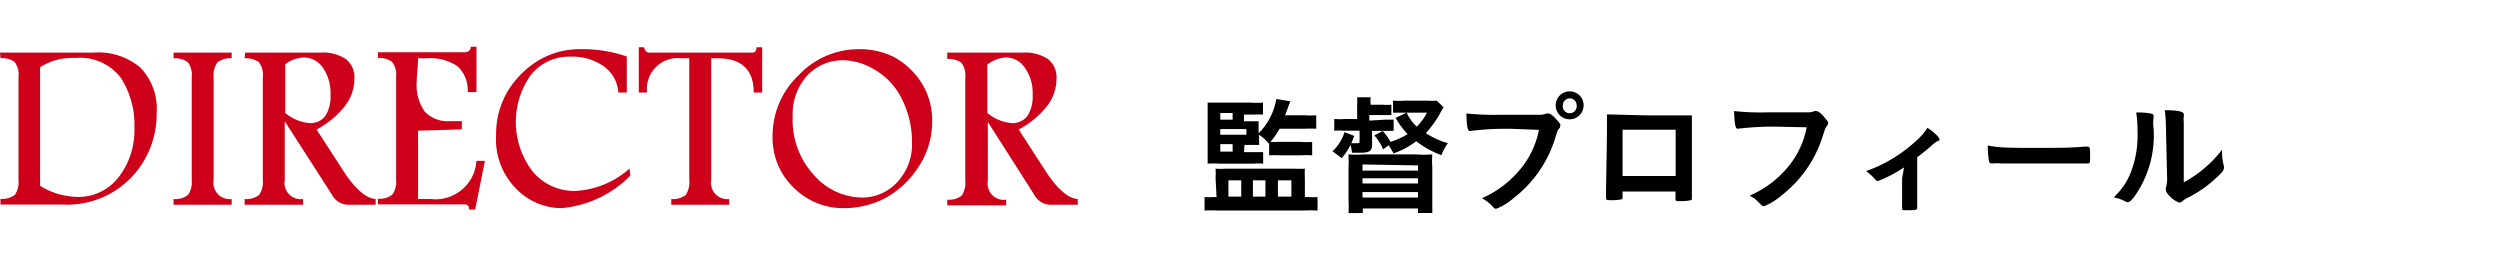
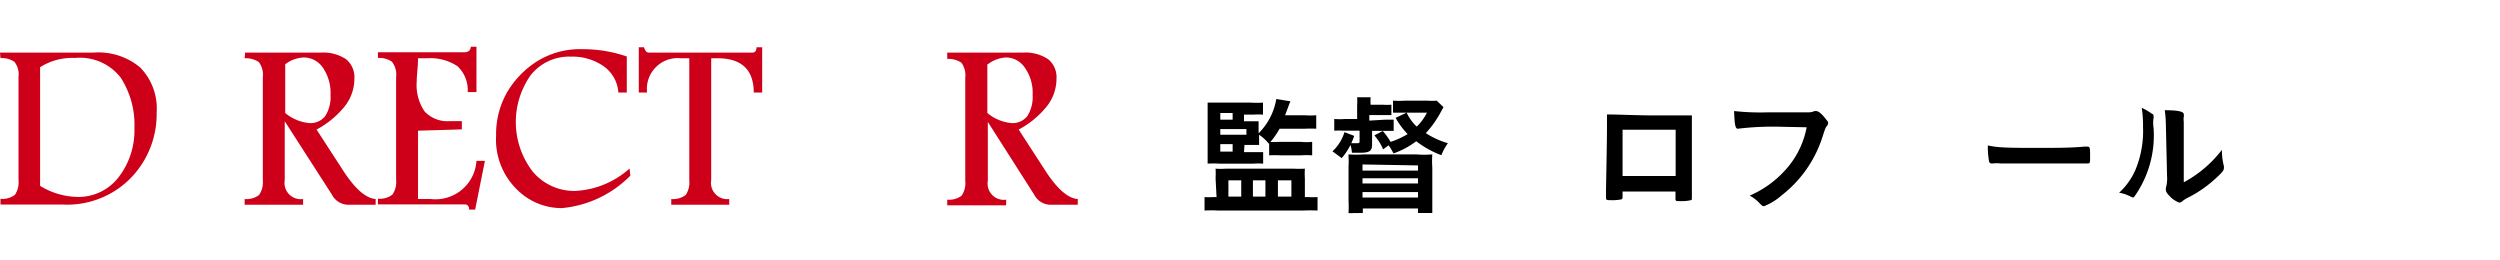
<svg xmlns="http://www.w3.org/2000/svg" id="レイヤー_1" data-name="レイヤー 1" viewBox="0 0 154 16">
  <defs>
    <style>.cls-1{fill:none;}.cls-2{fill:#ce0019;}</style>
  </defs>
  <rect class="cls-1" width="154" height="16" />
  <path class="cls-2" d="M883.65,531.73h5.76a4,4,0,0,1,2.89.93,3.63,3.63,0,0,1,1,2.77,5.64,5.64,0,0,1-1.57,4,5.48,5.48,0,0,1-4.21,1.66h-3.84v-.35a1.29,1.29,0,0,0,.89-.25,1.39,1.39,0,0,0,.22-.91v-6.35a1.25,1.25,0,0,0-.25-.93,1.38,1.38,0,0,0-.86-.23Zm2.47.9v7.31a4.56,4.56,0,0,0,2.28.68,3.12,3.12,0,0,0,2.53-1.18,4.71,4.71,0,0,0,1-3.06,5.33,5.33,0,0,0-.84-3.1,3.17,3.17,0,0,0-2.81-1.22A3.7,3.7,0,0,0,886.12,532.63Z" transform="translate(-883.65 -528.49)" />
-   <path class="cls-2" d="M897.92,532.08a1.26,1.26,0,0,0-.88.26,1.34,1.34,0,0,0-.23.9v6.35a1,1,0,0,0,1.11,1.16v.35h-3.58v-.35a1.28,1.28,0,0,0,.89-.25,1.39,1.39,0,0,0,.23-.91v-6.35a1.29,1.29,0,0,0-.25-.93,1.44,1.44,0,0,0-.87-.23v-.35h3.58Z" transform="translate(-883.65 -528.49)" />
  <path class="cls-2" d="M898.75,531.73h4.66a2.53,2.53,0,0,1,1.56.41,1.43,1.43,0,0,1,.51,1.2,2.74,2.74,0,0,1-.58,1.68,5.57,5.57,0,0,1-1.75,1.45l1.64,2.53c.73,1.13,1.41,1.71,2,1.75v.35h-1.76a1.15,1.15,0,0,1-.94-.63l-2.9-4.51v3.63a1,1,0,0,0,1.13,1.16v.35h-3.6v-.35a1.28,1.28,0,0,0,.89-.25,1.39,1.39,0,0,0,.23-.91v-6.35a1.29,1.29,0,0,0-.25-.93,1.44,1.44,0,0,0-.87-.23Zm2.47.72v3a2.69,2.69,0,0,0,1.47.62,1.14,1.14,0,0,0,1-.44,2.19,2.19,0,0,0,.32-1.29,2.75,2.75,0,0,0-.47-1.68,1.43,1.43,0,0,0-1.16-.63A2,2,0,0,0,901.22,532.45Z" transform="translate(-883.65 -528.49)" />
  <path class="cls-2" d="M912.65,531.37H913v2.79h-.54a2,2,0,0,0-.63-1.59,3,3,0,0,0-1.87-.49h-.56c0,.54-.08,1-.08,1.43a2.86,2.86,0,0,0,.49,1.85,1.93,1.93,0,0,0,1.57.59h.72v.51l-2.7.08v4.21h.78A2.53,2.53,0,0,0,913,538.4h.52l-.6,3h-.37c0-.21-.1-.32-.28-.32h-5.34v-.35a1.28,1.28,0,0,0,.89-.25,1.35,1.35,0,0,0,.23-.91v-6.34a1.26,1.26,0,0,0-.26-.94,1.38,1.38,0,0,0-.86-.23v-.35h5.23C912.48,531.73,912.64,531.61,912.65,531.37Z" transform="translate(-883.65 -528.49)" />
  <path class="cls-2" d="M922.48,539.31a6.78,6.78,0,0,1-4.23,2,3.9,3.9,0,0,1-2.8-1.19,4.3,4.3,0,0,1-1.24-3.28,5.19,5.19,0,0,1,.64-2.6,5.64,5.64,0,0,1,1.83-1.94,5,5,0,0,1,2.84-.78,8.29,8.29,0,0,1,2.74.45v2.22h-.52a2.15,2.15,0,0,0-.92-1.63,3.35,3.35,0,0,0-2-.58,3,3,0,0,0-2.5,1.17,5,5,0,0,0,.13,5.89,3.32,3.32,0,0,0,2.65,1.21,5.4,5.4,0,0,0,3.33-1.38Z" transform="translate(-883.65 -528.49)" />
  <path class="cls-2" d="M923,531.4h.32c.07.22.16.33.29.33H930c.17,0,.25-.11.25-.33h.35v2.79h-.52c0-1.41-.76-2.11-2.22-2.11h-.4v7.51a1,1,0,0,0,1.11,1.16v.35H925v-.35a1.28,1.28,0,0,0,.89-.25,1.39,1.39,0,0,0,.22-.91v-7.51h-.5a1.9,1.9,0,0,0-2.1,2.11H923Z" transform="translate(-883.65 -528.49)" />
-   <path class="cls-2" d="M936.53,531.52a4.76,4.76,0,0,1,2.18.48,4.62,4.62,0,0,1,1.65,1.51,4.27,4.27,0,0,1,.71,2.46,5,5,0,0,1-.88,2.86,5.65,5.65,0,0,1-2.06,1.89,5.44,5.44,0,0,1-2.46.59,4.3,4.3,0,0,1-3.14-1.27,4.25,4.25,0,0,1-1.29-3.15,5.14,5.14,0,0,1,1.61-3.77A5.08,5.08,0,0,1,936.53,531.52Zm-.92.68a3,3,0,0,0-2.24.95,3.53,3.53,0,0,0-.89,2.51,5,5,0,0,0,1.34,3.65,4,4,0,0,0,2.92,1.35,2.93,2.93,0,0,0,2.18-.95,3.39,3.39,0,0,0,.91-2.45,5.86,5.86,0,0,0-.6-2.62,4.18,4.18,0,0,0-1.66-1.83A3.9,3.9,0,0,0,935.61,532.2Z" transform="translate(-883.65 -528.49)" />
  <path class="cls-2" d="M942,531.73h4.66a2.53,2.53,0,0,1,1.56.41,1.43,1.43,0,0,1,.51,1.2,2.74,2.74,0,0,1-.58,1.68,5.57,5.57,0,0,1-1.75,1.45l1.64,2.53c.73,1.13,1.4,1.71,2,1.75v.35h-1.75a1.15,1.15,0,0,1-.94-.63L944.5,536v3.63a1,1,0,0,0,1.13,1.16v.35H942v-.35a1.28,1.28,0,0,0,.89-.25,1.39,1.39,0,0,0,.22-.91v-6.35a1.3,1.3,0,0,0-.24-.93,1.44,1.44,0,0,0-.87-.23Zm2.47.72v3a2.69,2.69,0,0,0,1.47.62,1.14,1.14,0,0,0,1-.44,2.19,2.19,0,0,0,.32-1.29,2.68,2.68,0,0,0-.48-1.68,1.4,1.4,0,0,0-1.15-.63A2,2,0,0,0,944.5,532.45Z" transform="translate(-883.65 -528.49)" />
  <path d="M958.53,539.48a5.74,5.74,0,0,0,0-.6,4.16,4.16,0,0,0,.63,0h4.16a7,7,0,0,0,.71,0,5.28,5.28,0,0,0,0,.61v1.14h.2a4.51,4.51,0,0,0,.58,0v.83a8,8,0,0,0-.87,0h-5.23a7.53,7.53,0,0,0-.86,0v-.83a4.44,4.44,0,0,0,.55,0h.19Zm1.75-1.62h.56l.62,0v.71a4.93,4.93,0,0,0-.61,0h-2.1a5.89,5.89,0,0,0-.71,0c0-.17,0-.36,0-.67v-2.44c0-.29,0-.47,0-.65l.69,0h1.95a5.32,5.32,0,0,0,.77,0v.74a4.62,4.62,0,0,0-.58,0h-.59v.41h.9c0,.13,0,.32,0,.41v.33a3.88,3.88,0,0,0,1.09-2.11l.87.14c-.08.19-.08.19-.12.3s-.12.33-.21.56H964a4.81,4.81,0,0,0,.73,0v.83a6.62,6.62,0,0,0-.71,0h-1.55a4.6,4.6,0,0,1-.66.92,2.75,2.75,0,0,0-.6-.55V537c0,.1,0,.32,0,.42h-.9Zm-.7-2v-.41h-.76v.41Zm.85.93v-.35h-1.61v.35Zm-1.61.58v.46h.76v-.46Zm.5,3.23h.79v-1h-.79Zm1.51,0h.77v-1h-.77Zm1-3.37a4.35,4.35,0,0,0,.53,0h1.43a3.72,3.72,0,0,0,.69,0v.83a4.25,4.25,0,0,0-.69,0h-1.25a5.33,5.33,0,0,0-.71,0Zm.54,3.37h.83v-1h-.83Z" transform="translate(-883.65 -528.49)" />
  <path d="M969,535.86l.5,0v.69l-.5,0h-.83v.86c0,.38-.17.49-.73.49l-.51,0a2.29,2.29,0,0,0-.09-.48,3.93,3.93,0,0,1-.54.81l-.57-.42a2.66,2.66,0,0,0,.74-1.18l.6.23a4.52,4.52,0,0,1-.18.45l.33,0c.15,0,.18,0,.18-.13v-.64h-1a5.12,5.12,0,0,0-.56,0v-.72a5,5,0,0,0,.68,0h.73V535a3.93,3.93,0,0,0,0-.52h.83a2.92,2.92,0,0,0,0,.46h.75a3.79,3.79,0,0,0,.53,0v.64l-.51,0H968v.34Zm-2.28,5.76a7.47,7.47,0,0,0,0-.77v-2.13a3.11,3.11,0,0,0,0-.51.66.66,0,0,0,0-.11V538a5.68,5.68,0,0,0,.92,0h3.24a6.05,6.05,0,0,0,1,0,5.59,5.59,0,0,0,0,.81v1.93c0,.35,0,.66,0,.87H971v-.28h-3.4v.28Zm.86-3V539H971v-.32Zm0,.85v.32H971v-.32Zm0,.85v.34H971v-.34Zm1.27-2.63a3.12,3.12,0,0,0-.54-.86l.52-.27a4.16,4.16,0,0,1,.48.67,5,5,0,0,0,1.05-.48,4.83,4.83,0,0,1-.74-1l.68-.32a2.8,2.8,0,0,0,.62.86,3.14,3.14,0,0,0,.63-.86h-1.62c-.24,0-.4,0-.47,0v-.74a5.69,5.69,0,0,0,.77,0h1.34a3.56,3.56,0,0,0,.58,0l.42.4-.15.27a6.2,6.2,0,0,1-.94,1.33,4.92,4.92,0,0,0,1.36.62,3.3,3.3,0,0,0-.4.74,5.89,5.89,0,0,1-1.55-.86,5,5,0,0,1-1.4.75,4.41,4.41,0,0,0-.3-.5Z" transform="translate(-883.65 -528.49)" />
-   <path d="M976.9,536.43a17.31,17.31,0,0,0-2.7.13h0c-.15,0-.2-.26-.22-1.08a16.55,16.55,0,0,0,2.08.08c1.08,0,2.33,0,2.53,0a1.4,1.4,0,0,0,.34-.08.15.15,0,0,1,.09,0c.13,0,.3.13.56.43s.18.24.18.33a.26.26,0,0,1-.08.18c-.08.09-.09.12-.26.68a7.44,7.44,0,0,1-2.54,3.6,3.71,3.71,0,0,1-1.06.65c-.08,0-.1,0-.28-.2a2.54,2.54,0,0,0-.6-.45,6.4,6.4,0,0,0,2.43-1.87,5.41,5.41,0,0,0,1.08-2.34Zm4.3-1.46a.86.86,0,1,1-.85-.85A.85.85,0,0,1,981.2,535Zm-1.28,0a.43.43,0,1,0,.85,0,.42.42,0,0,0-.42-.42A.43.43,0,0,0,979.92,535Z" transform="translate(-883.65 -528.49)" />
  <path d="M983.6,540.6c0,.09,0,.15-.07.17a2.72,2.72,0,0,1-.65.05c-.28,0-.3,0-.3-.21s0-.13,0-.25c0-.43.06-3,.06-4,0-.21,0-.59,0-.82.7,0,1.8.06,3,.06,1,0,1.74,0,2.23,0,0,.33,0,1.58,0,2.62,0,.61,0,1.35,0,2.33v.11c0,.1,0,.15-.06.16a2.53,2.53,0,0,1-.63.06c-.31,0-.32,0-.32-.18v-.41H983.6Zm3.27-4.12H983.6v2.85h3.27Z" transform="translate(-883.65 -528.49)" />
  <path d="M993.4,536.3a17.81,17.81,0,0,0-2.7.12h0c-.16,0-.2-.27-.23-1.09a14.9,14.9,0,0,0,2.09.08c1.07,0,2.33,0,2.53,0a.8.8,0,0,0,.33-.08h.09c.14,0,.31.12.56.43s.19.24.19.33a.32.32,0,0,1-.08.17c-.08.1-.09.12-.27.68a7.42,7.42,0,0,1-2.53,3.6,3.71,3.71,0,0,1-1.06.65c-.09,0-.1,0-.29-.19a2.24,2.24,0,0,0-.6-.46,6.31,6.31,0,0,0,2.43-1.85,5.37,5.37,0,0,0,1.08-2.36Z" transform="translate(-883.65 -528.49)" />
-   <path d="M1000.94,538.8a7.79,7.79,0,0,1-1.61.84c-.08,0-.08,0-.23-.17a3.14,3.14,0,0,0-.5-.44,8.86,8.86,0,0,0,3-1.79,3.82,3.82,0,0,0,.78-.88c.42.28.74.59.74.71s0,.07-.09.1a1.58,1.58,0,0,0-.43.32c-.17.15-.49.42-.85.69v1.28c0,.7,0,1.41,0,1.74v.09c0,.13-.08.15-.58.15-.32,0-.35,0-.35-.1v-.06a1.26,1.26,0,0,1,0-.16c0-.2,0-.9,0-1.66Z" transform="translate(-883.65 -528.49)" />
  <path d="M1008.94,537.6c1.46,0,2.3,0,3.11-.08h.11c.24,0,.24,0,.24.65,0,.33,0,.39-.16.39h0c-.52,0-.82,0-3.13,0-.85,0-1.27,0-2,0h-.23a1.67,1.67,0,0,0-.45,0h-.09a.15.15,0,0,1-.16-.11,5,5,0,0,1-.08-1C1006.7,537.58,1007.27,537.6,1008.94,537.6Z" transform="translate(-883.65 -528.49)" />
-   <path d="M1016.21,535.5a.13.13,0,0,1,.1.14.31.31,0,0,1,0,.11,2,2,0,0,0,0,.62,6.51,6.51,0,0,1-1.21,4.27c-.19.22-.26.29-.34.29a.24.24,0,0,1-.13,0,2.42,2.42,0,0,0-.78-.28,4.16,4.16,0,0,0,1-1.4,6.25,6.25,0,0,0,.47-2.66,6.64,6.64,0,0,0-.08-1.17A3.92,3.92,0,0,1,1016.21,535.5Zm.86.78a8.11,8.11,0,0,0-.07-1c.86,0,1.17.09,1.17.25a.45.45,0,0,1,0,.16,1,1,0,0,0,0,.3c0,.21,0,.21,0,3.73a7.32,7.32,0,0,0,2.35-2,3.83,3.83,0,0,0,.12,1,.37.37,0,0,1,0,.13c0,.13-.08.24-.45.58a7.47,7.47,0,0,1-1.73,1.22,1.56,1.56,0,0,0-.38.24.29.29,0,0,1-.18.08,1.45,1.45,0,0,1-.59-.39c-.16-.16-.24-.28-.24-.38a.33.33,0,0,1,0-.14,2.14,2.14,0,0,0,.07-.73Z" transform="translate(-883.65 -528.49)" />
+   <path d="M1016.21,535.5a.13.13,0,0,1,.1.14.31.31,0,0,1,0,.11,2,2,0,0,0,0,.62,6.51,6.51,0,0,1-1.21,4.27a.24.24,0,0,1-.13,0,2.42,2.42,0,0,0-.78-.28,4.16,4.16,0,0,0,1-1.4,6.25,6.25,0,0,0,.47-2.66,6.64,6.64,0,0,0-.08-1.17A3.92,3.92,0,0,1,1016.21,535.5Zm.86.78a8.11,8.11,0,0,0-.07-1c.86,0,1.17.09,1.17.25a.45.45,0,0,1,0,.16,1,1,0,0,0,0,.3c0,.21,0,.21,0,3.73a7.32,7.32,0,0,0,2.35-2,3.83,3.83,0,0,0,.12,1,.37.37,0,0,1,0,.13c0,.13-.08.24-.45.58a7.47,7.47,0,0,1-1.73,1.22,1.56,1.56,0,0,0-.38.24.29.29,0,0,1-.18.08,1.45,1.45,0,0,1-.59-.39c-.16-.16-.24-.28-.24-.38a.33.33,0,0,1,0-.14,2.14,2.14,0,0,0,.07-.73Z" transform="translate(-883.65 -528.49)" />
</svg>